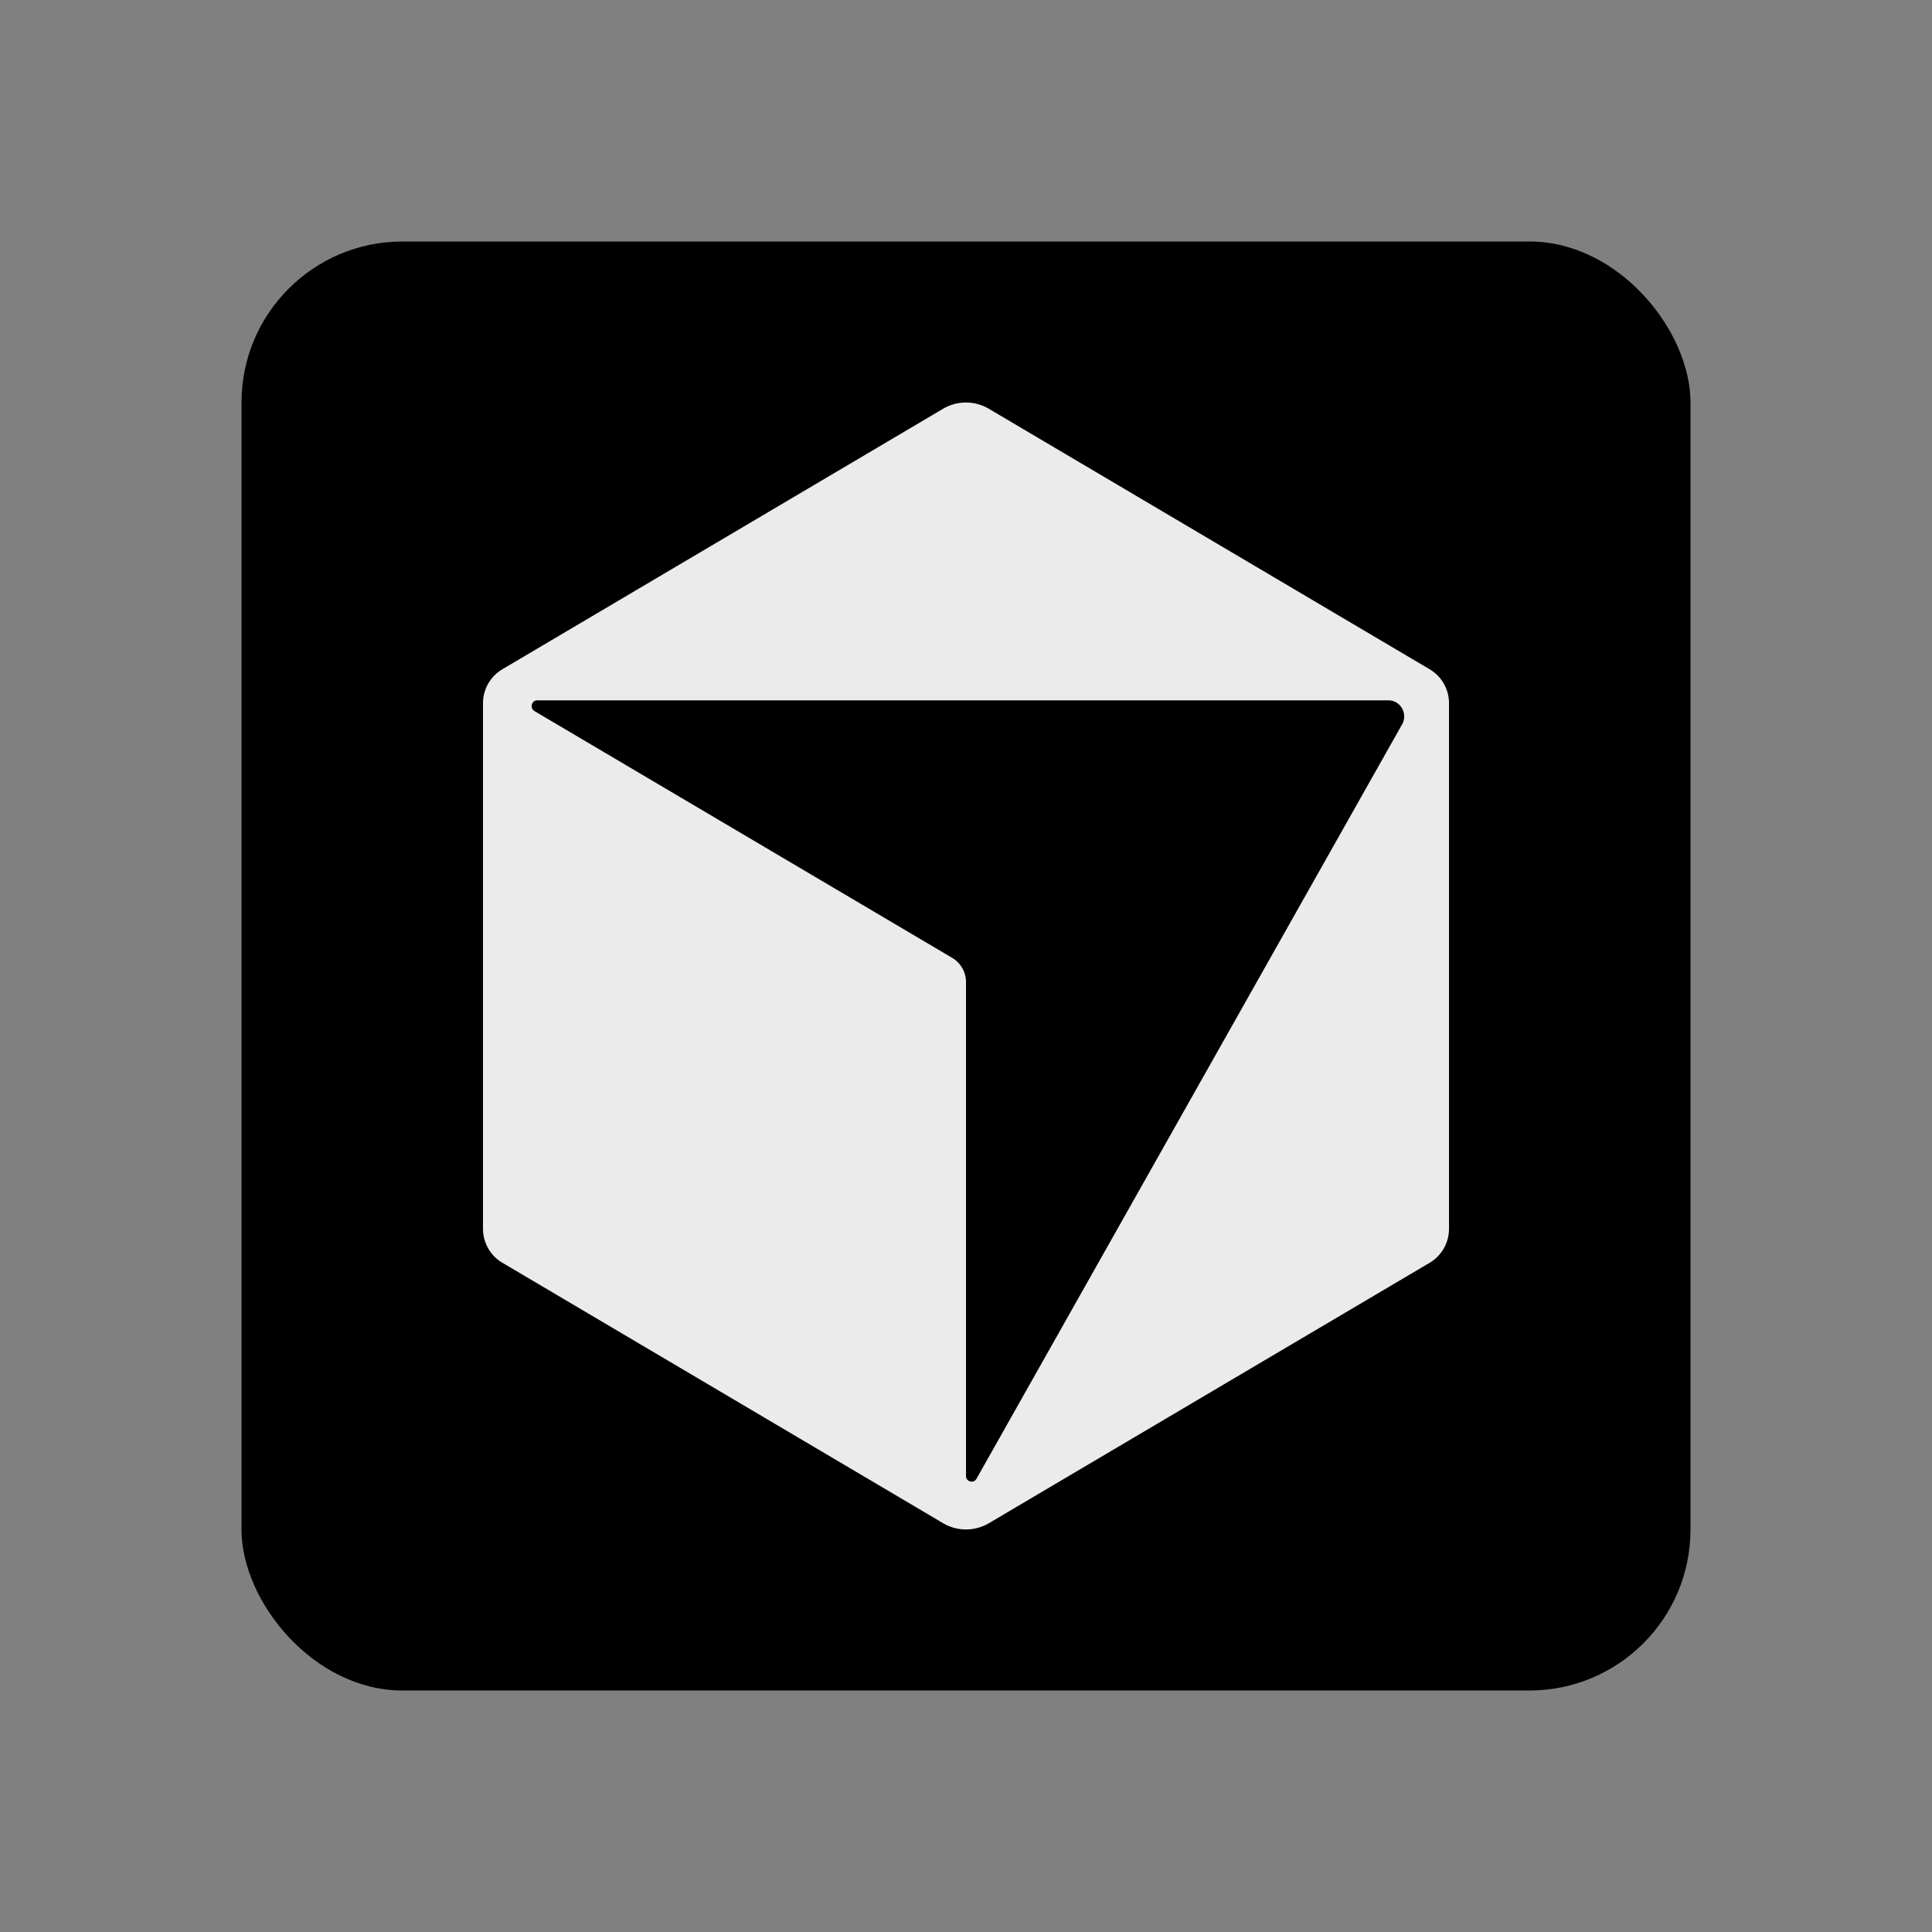
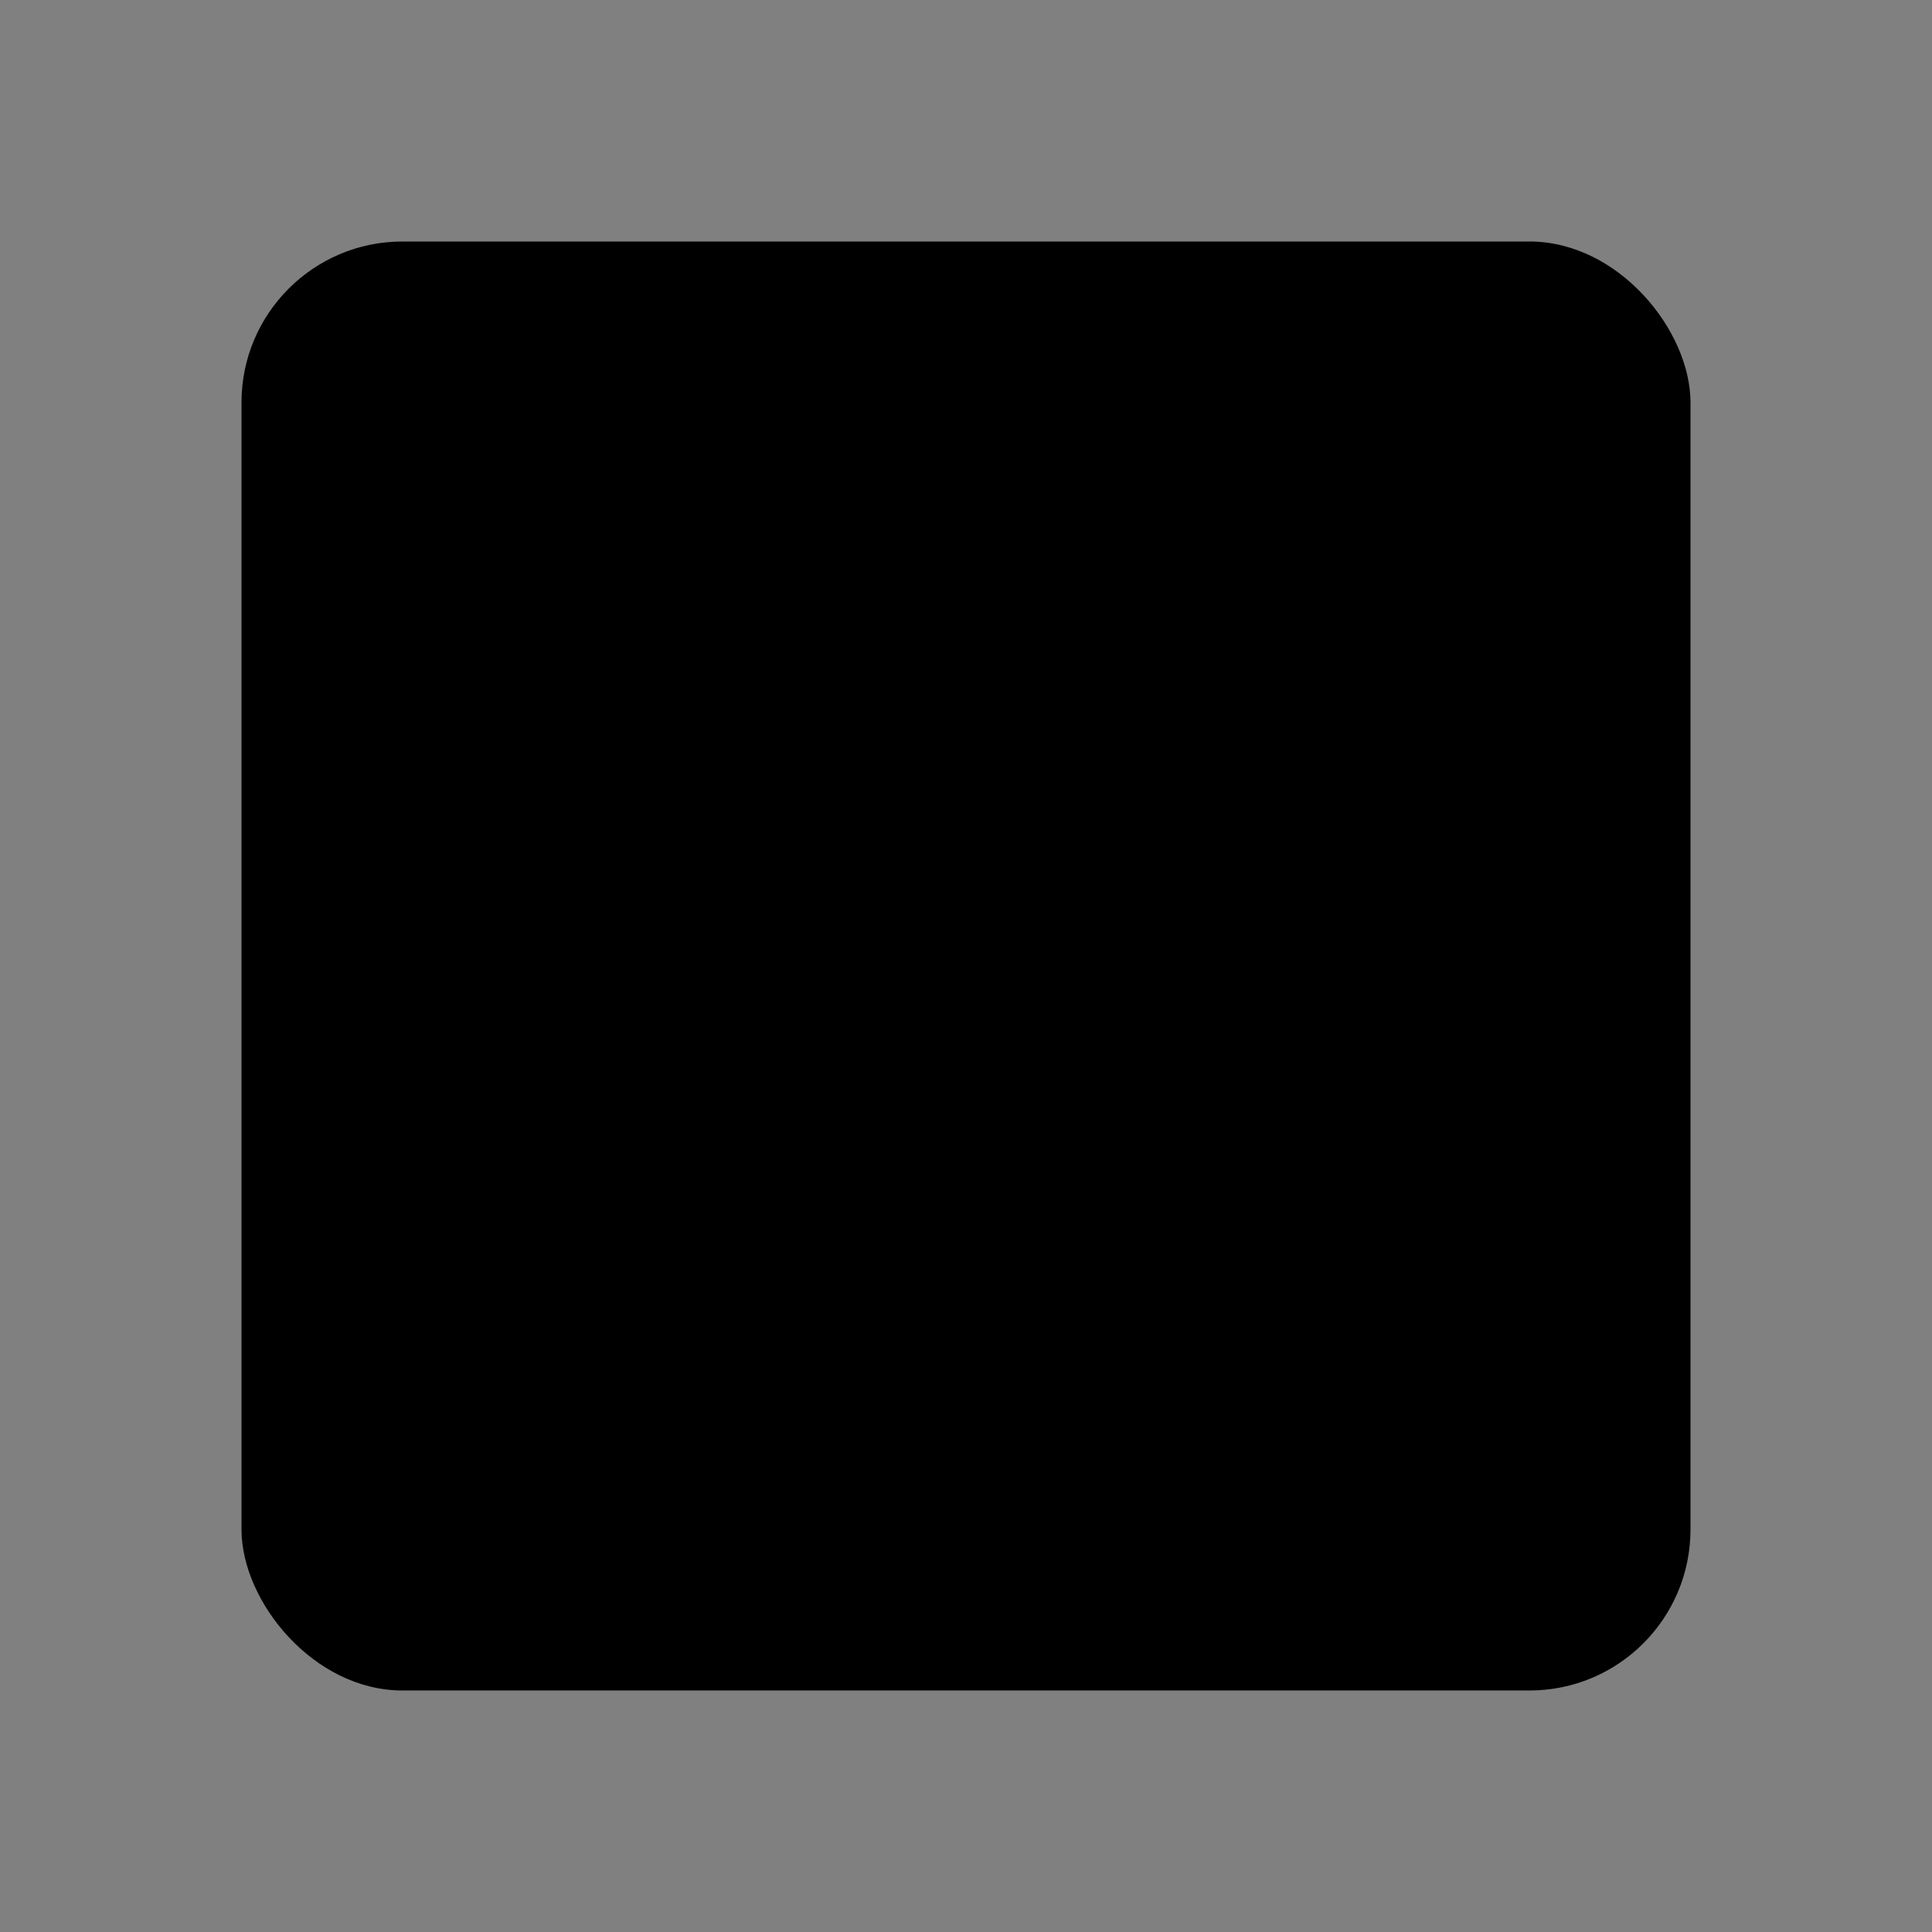
<svg xmlns="http://www.w3.org/2000/svg" width="24" height="24" fill="none">
  <rect width="100%" height="100%" fill="#808080" stroke="none" />
  <rect width="18" height="18" x="3" y="3" fill="#000" rx="2" />
-   <path fill="#ECEBEB" d="m17.76 8.314-5.476-3.236a.56.56 0 0 0-.569 0L6.24 8.314A.49.49 0 0 0 6 8.738v6.525c0 .174.091.336.24.423l5.476 3.236a.56.56 0 0 0 .568 0l5.477-3.236a.49.49 0 0 0 .239-.424V8.738a.49.49 0 0 0-.24-.424m-.343.685L12.13 18.37c-.036.063-.13.037-.13-.036v-6.136a.35.35 0 0 0-.168-.297L6.639 8.833c-.061-.037-.036-.133.035-.133h10.574c.15 0 .244.166.169.3" />
</svg>